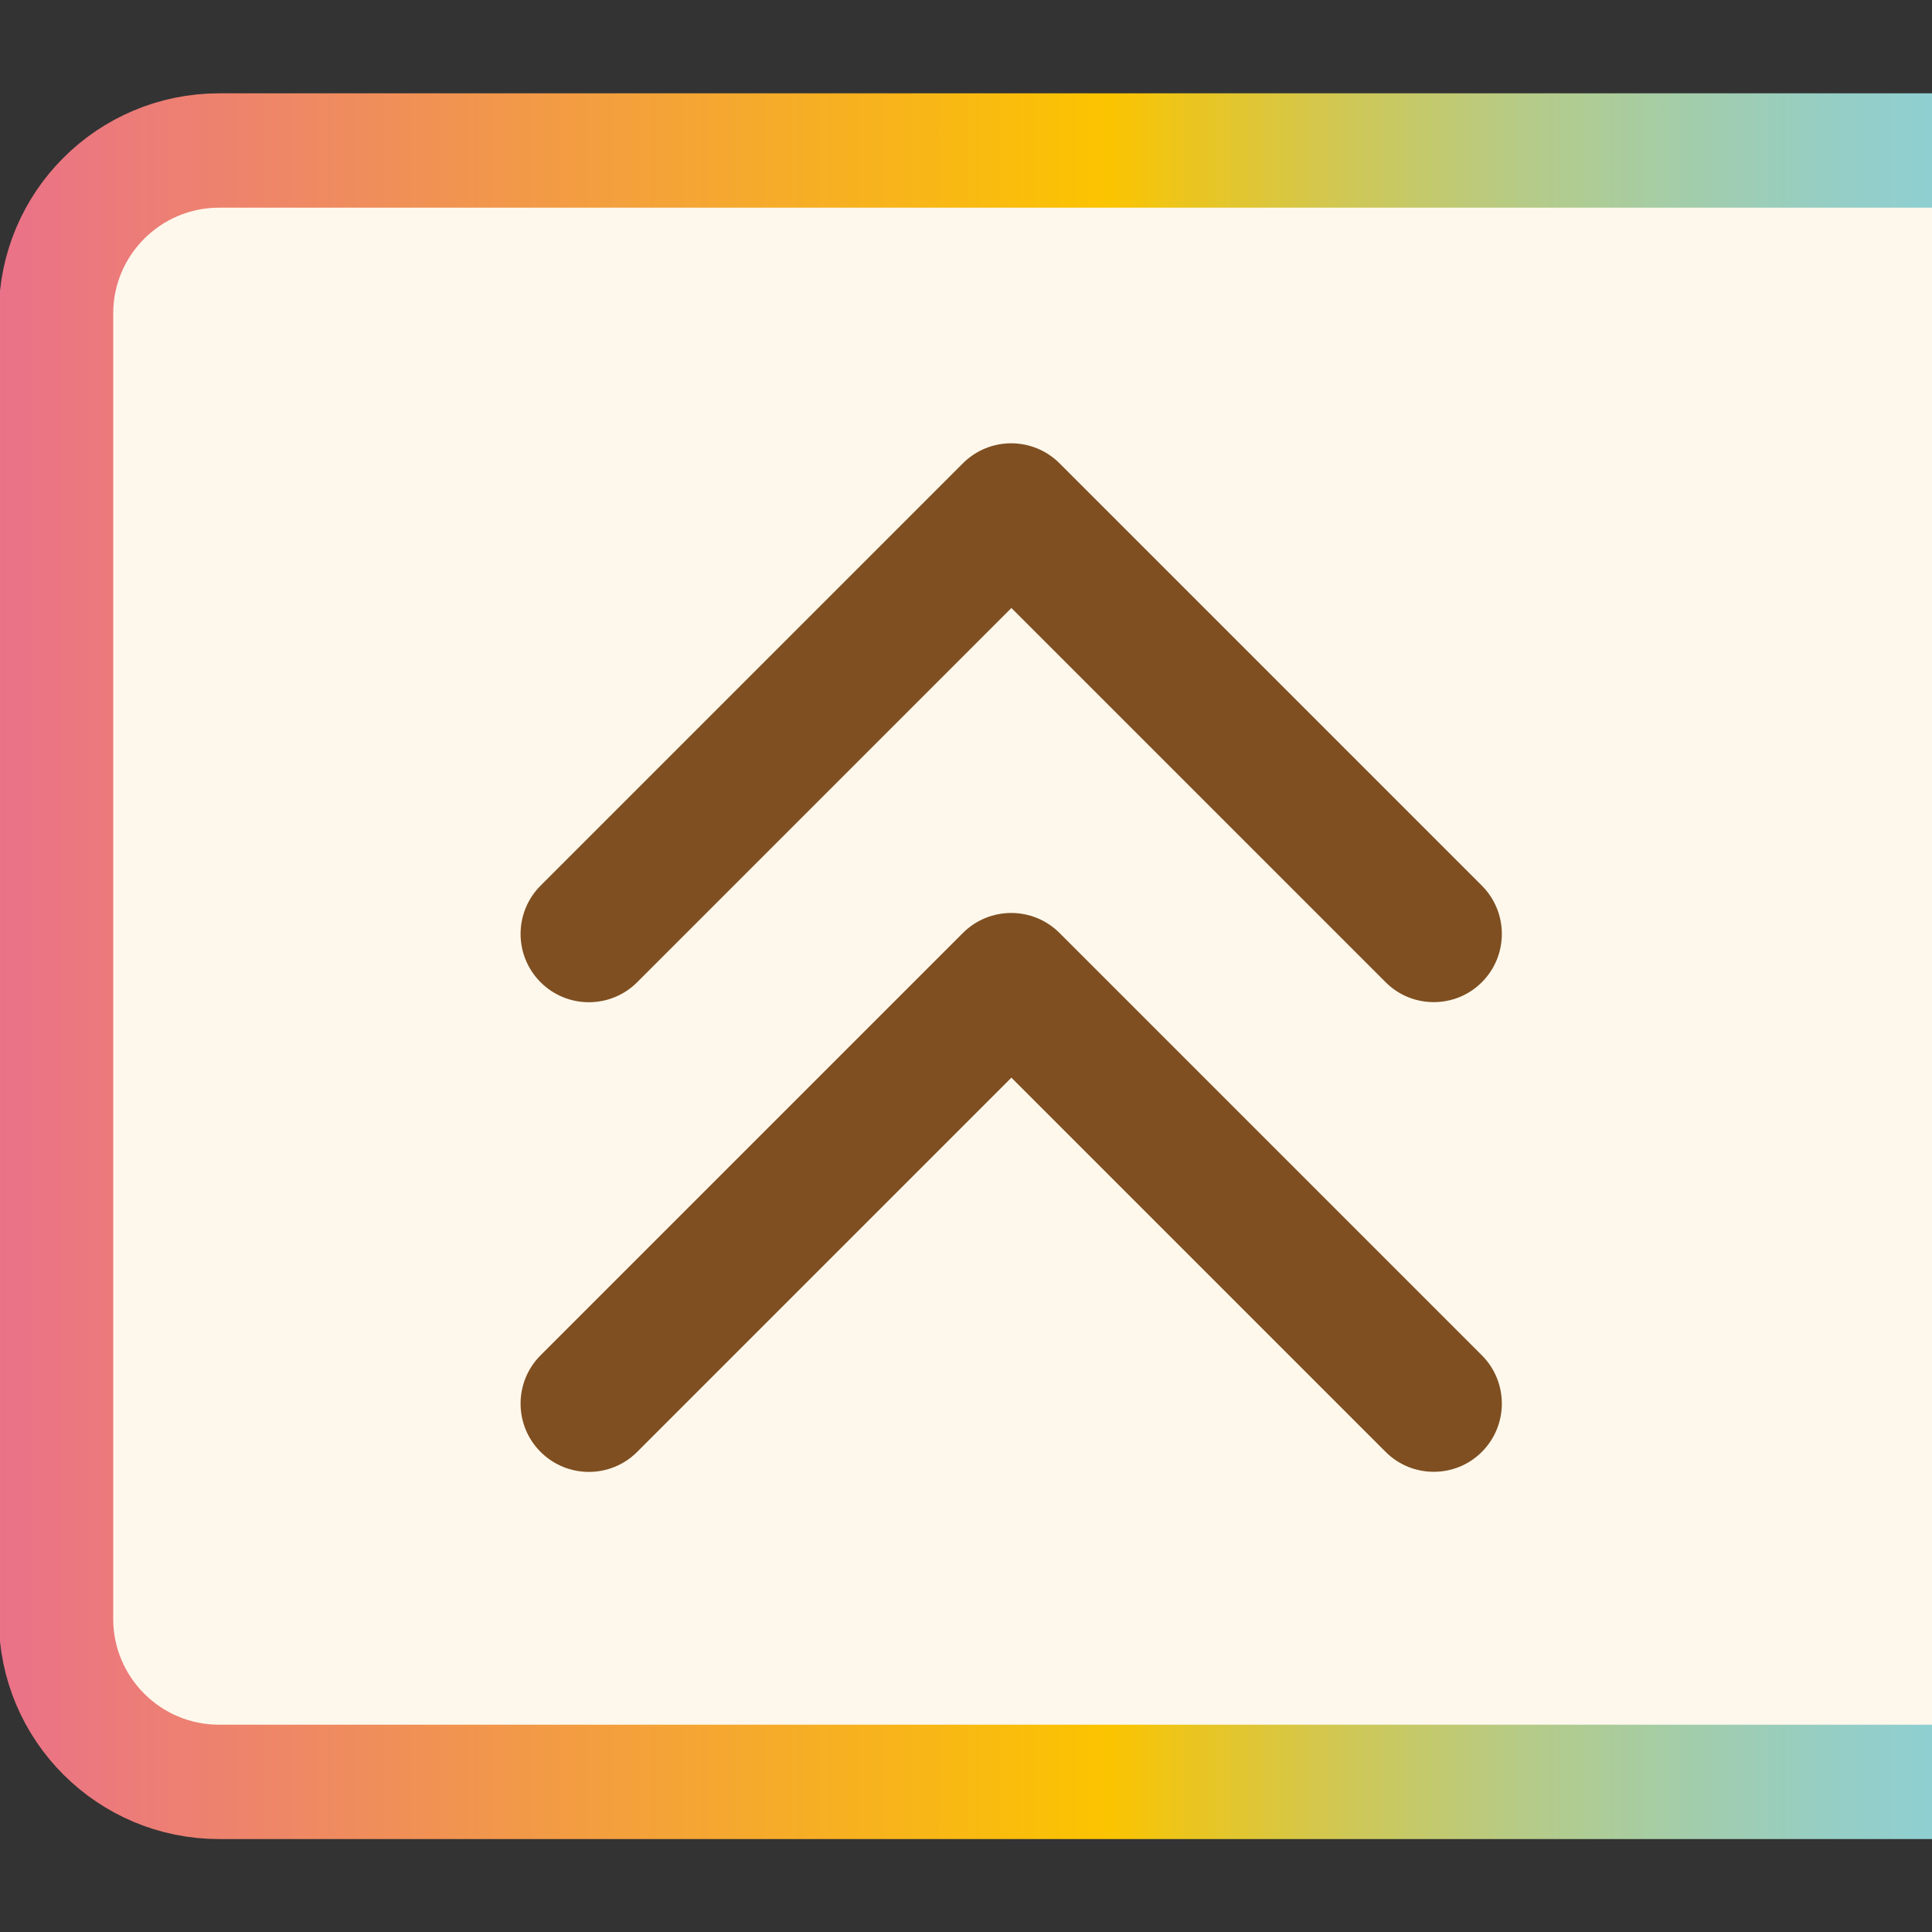
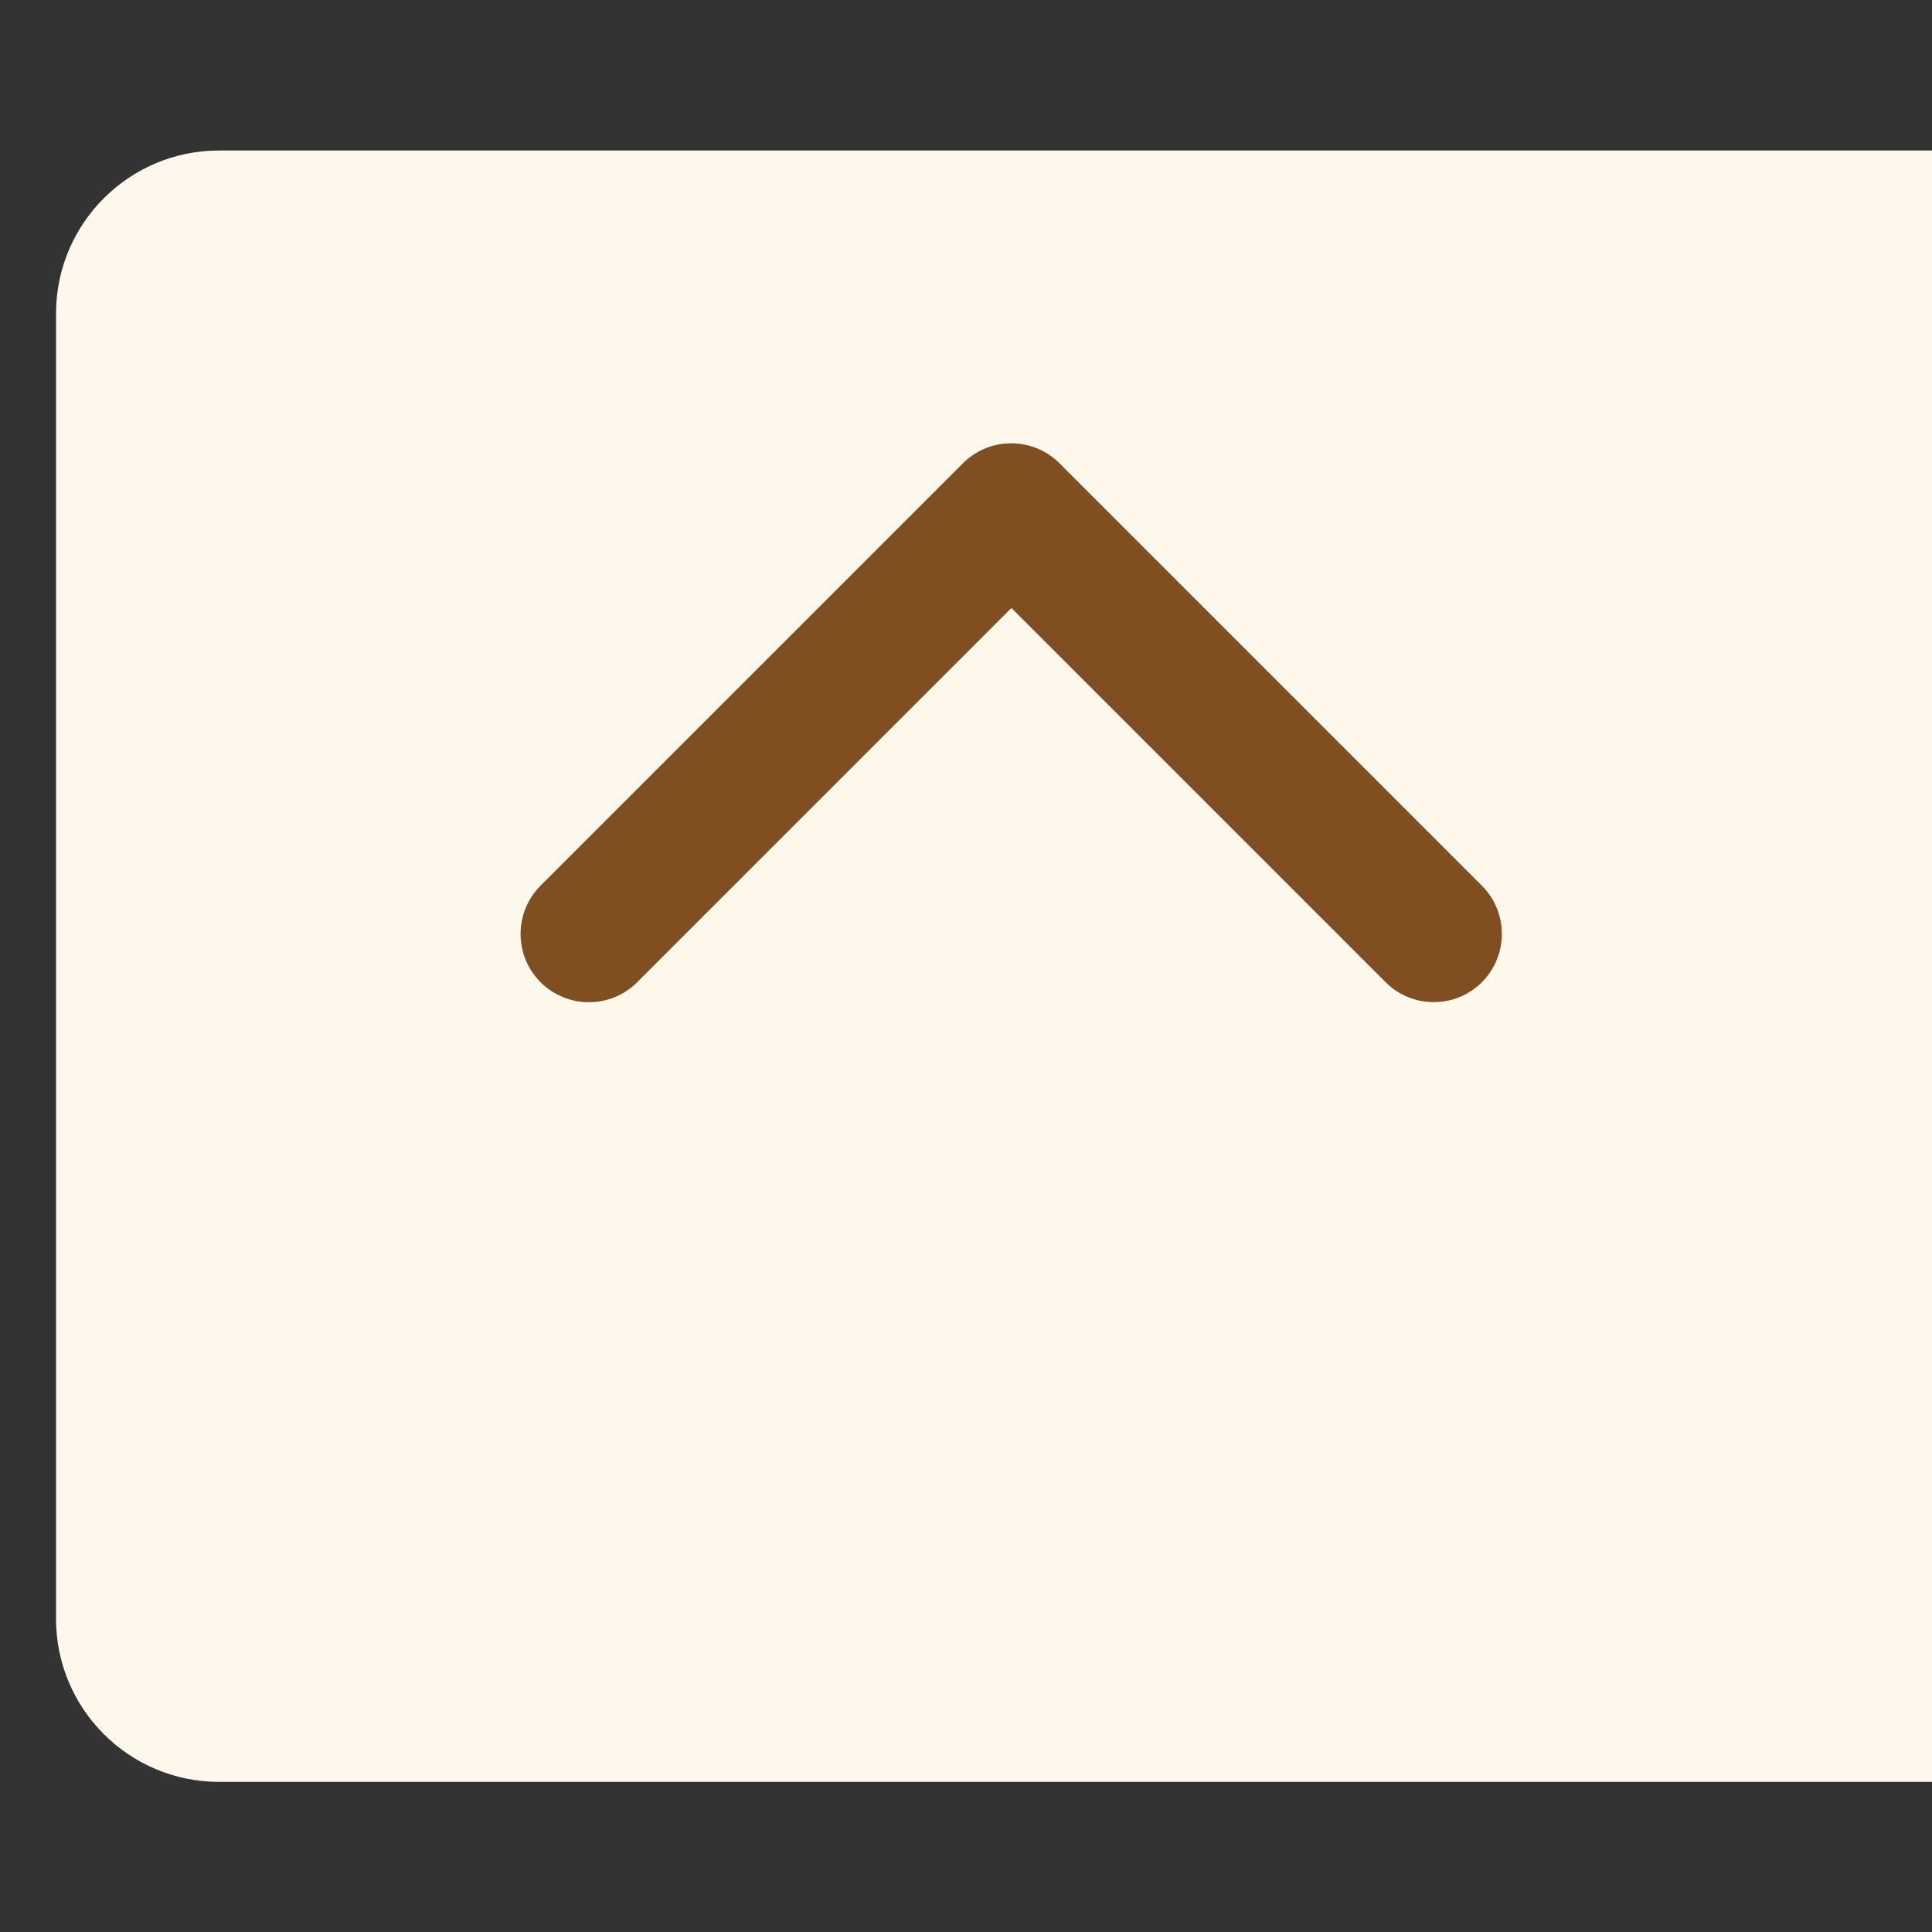
<svg xmlns="http://www.w3.org/2000/svg" id="_レイヤー_1" viewBox="0 0 100 100">
  <rect x="0" y="0" width="100" height="100" fill="#333333" stroke="none" />
  <defs>
    <style>.cls-1{fill:none;stroke:url(#_名称未設定グラデーション);stroke-linejoin:round;stroke-width:5.92px;}.cls-2{fill:#fef8ec;}.cls-3{fill:#7f4f21;}</style>
    <linearGradient id="_名称未設定グラデーション" x1="-.06" y1="49" x2="106.3" y2="49" gradientTransform="translate(0 99) scale(1 -1)" gradientUnits="userSpaceOnUse">
      <stop offset="0" stop-color="#ea7289" />
      <stop offset=".54" stop-color="#fbc400" />
      <stop offset=".58" stop-color="#eac520" />
      <stop offset=".66" stop-color="#cec858" />
      <stop offset=".74" stop-color="#b6cb86" />
      <stop offset=".82" stop-color="#a3cdaa" />
      <stop offset=".89" stop-color="#96cec4" />
      <stop offset=".95" stop-color="#8ecfd4" />
      <stop offset="1" stop-color="#8cd0da" />
    </linearGradient>
  </defs>
  <path class="cls-2" d="M11.34,7.79h92v84.44H11.34c-4.66,0-8.44-3.78-8.44-8.44V16.23c0-4.66,3.78-8.44,8.44-8.44Z" />
-   <path class="cls-1" d="M11.34,7.79h92v84.44H11.34c-4.66,0-8.44-3.78-8.44-8.44V16.23c0-4.66,3.78-8.44,8.44-8.44Z" />
  <path class="cls-3" d="M74.21,51.87c-.9,0-1.8-.34-2.49-1.03l-19.37-19.37-19.37,19.37c-1.38,1.38-3.62,1.38-5,0s-1.38-3.62,0-5l21.86-21.86c1.38-1.38,3.62-1.38,5,0l21.86,21.86c1.38,1.38,1.38,3.62,0,5-.69.69-1.59,1.03-2.49,1.03Z" />
-   <path class="cls-3" d="M74.21,76.18c-.9,0-1.8-.34-2.49-1.03l-19.37-19.37-19.37,19.37c-1.38,1.38-3.62,1.38-5,0s-1.38-3.62,0-5l21.86-21.86c1.38-1.38,3.62-1.38,5,0l21.86,21.86c1.38,1.38,1.38,3.62,0,5-.69.69-1.59,1.03-2.49,1.03Z" />
</svg>